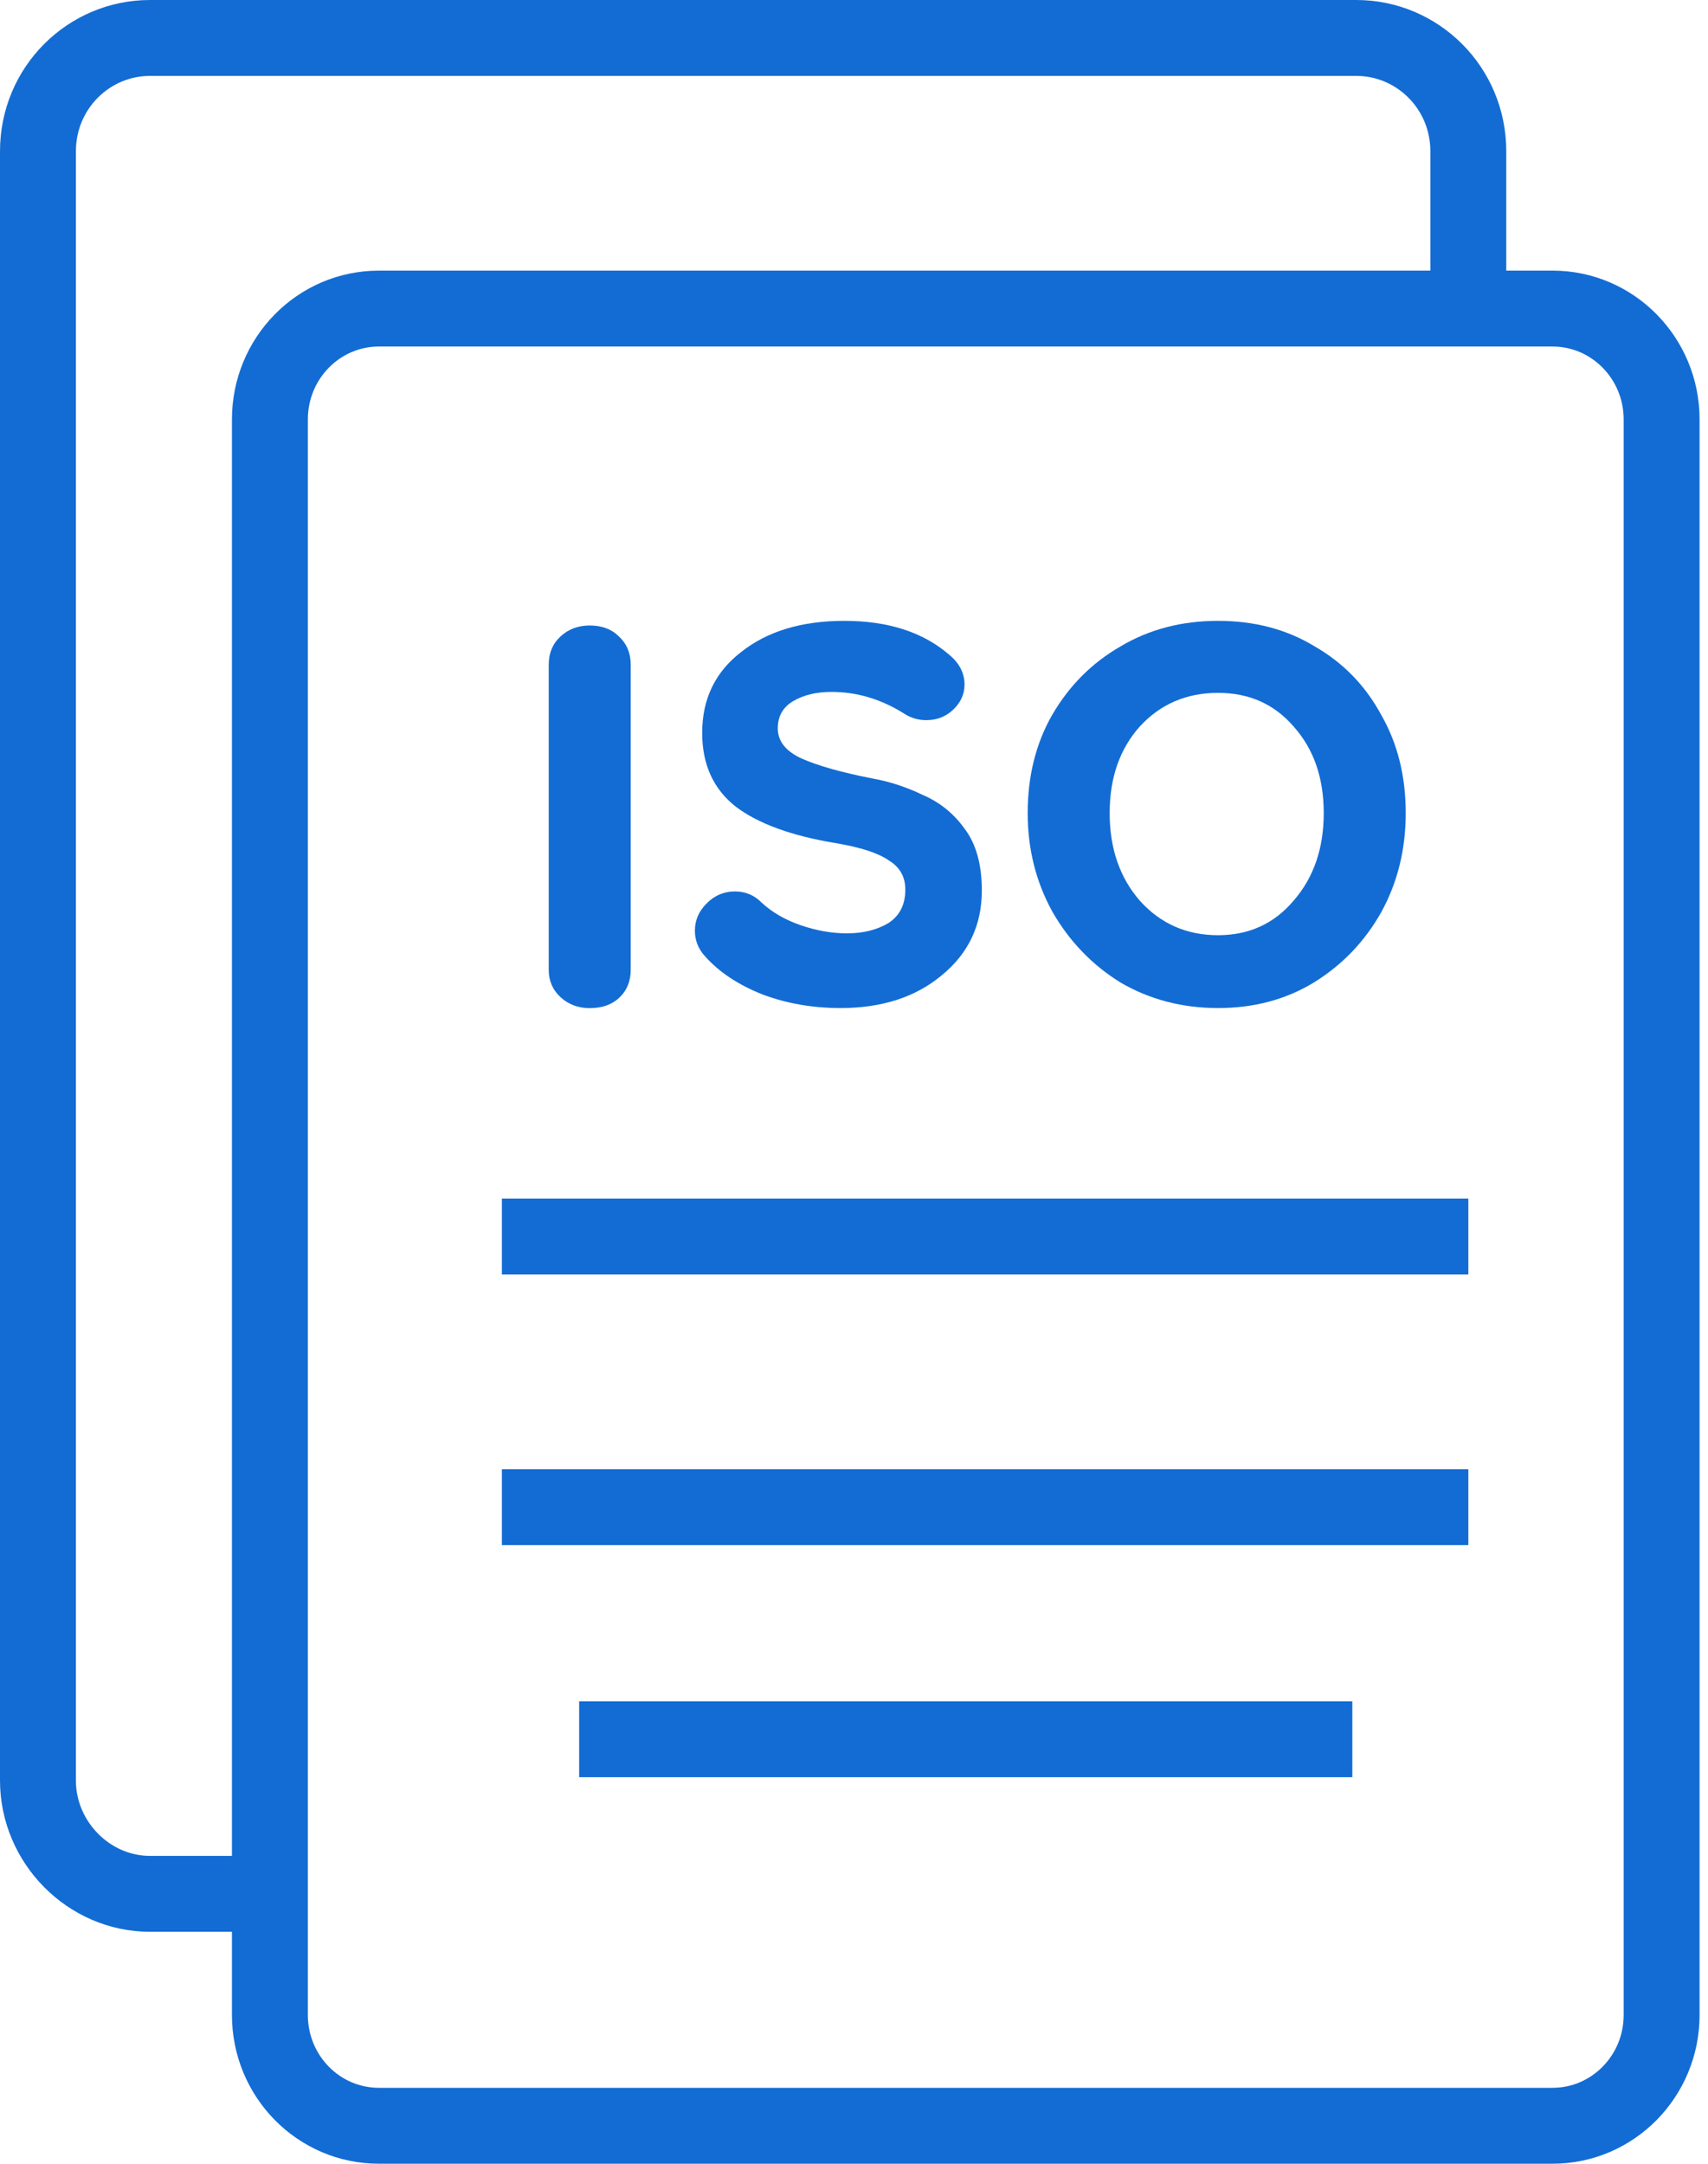
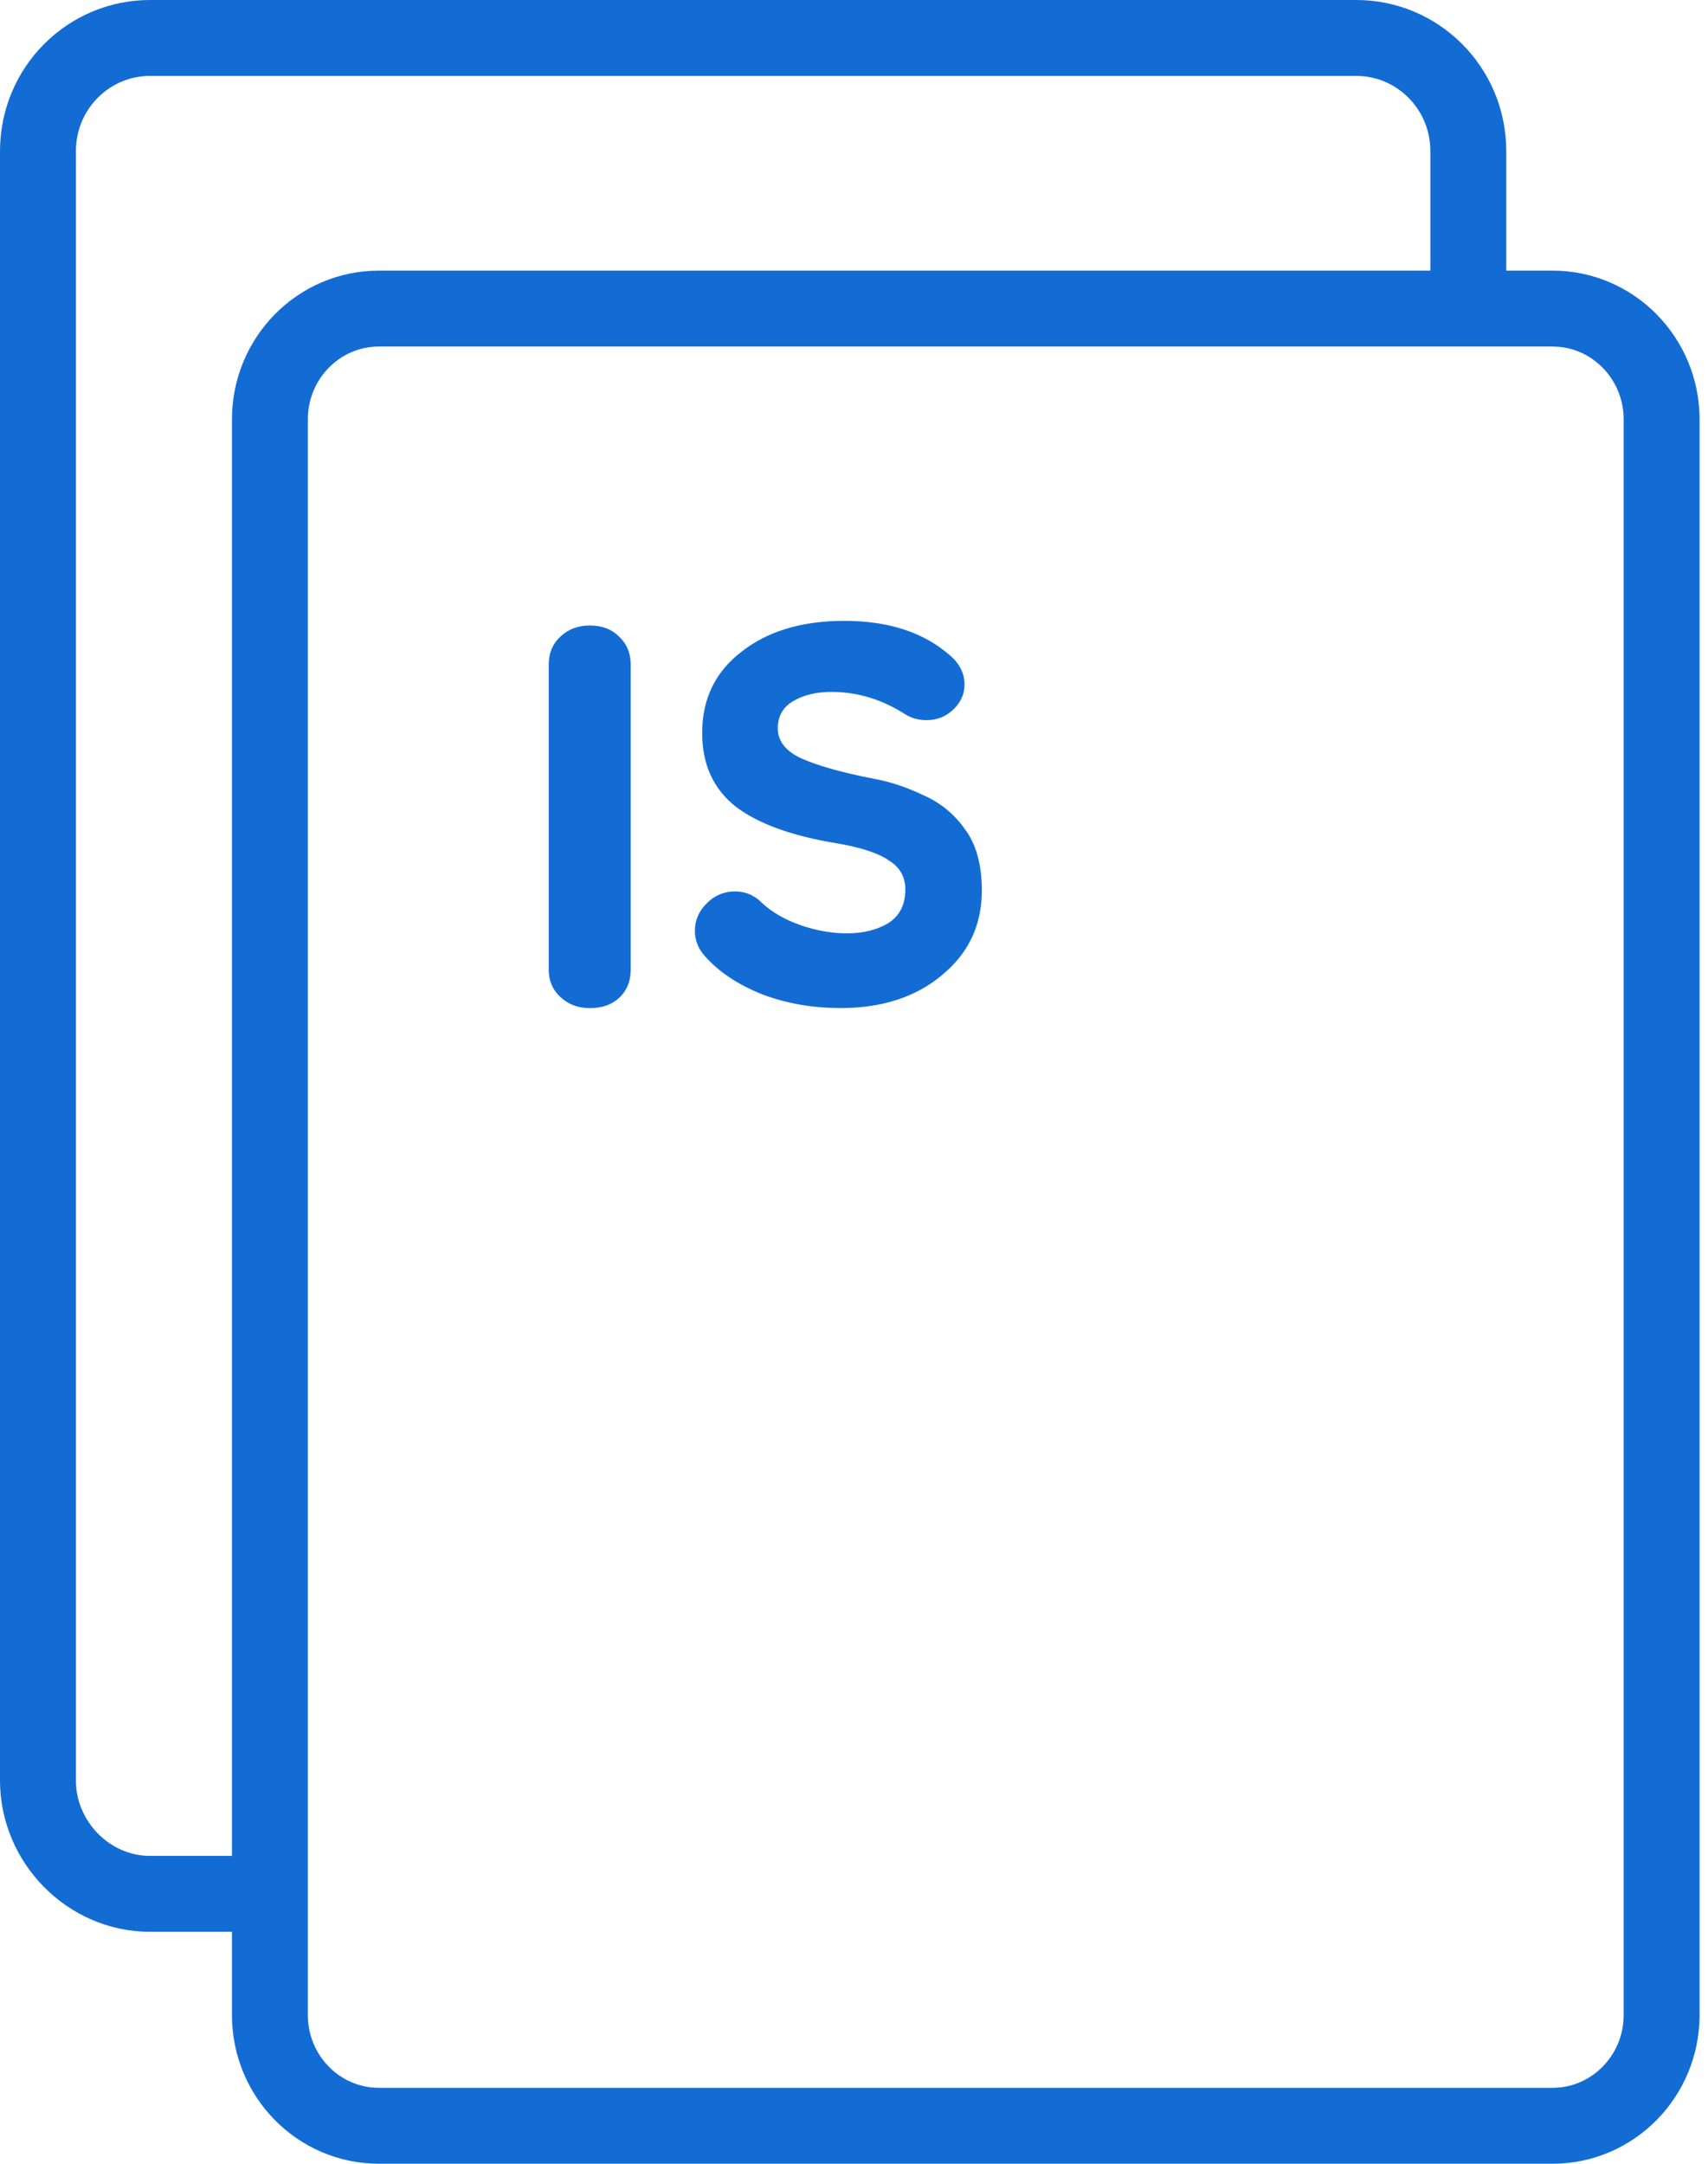
<svg xmlns="http://www.w3.org/2000/svg" width="45" height="57" viewBox="0 0 45 57" fill="none">
  <path fill-rule="evenodd" clip-rule="evenodd" d="M40.906 55.999H9.983C8.395 55.999 7.111 54.693 7.111 53.081V11.048C7.111 9.436 8.395 8.129 9.983 8.129H40.906C42.49 8.129 43.778 9.436 43.778 11.048V53.081C43.778 54.693 42.49 55.999 40.906 55.999Z" stroke="#136CD4" stroke-width="2" stroke-miterlimit="2" />
  <path d="M6.722 49.889H3.95C2.341 49.889 1 48.532 1 46.904V3.985C1 2.312 2.341 1 3.95 1H35.735C37.344 1 38.685 2.312 38.685 3.985V7.332" stroke="#136CD4" stroke-width="2" stroke-miterlimit="2" />
-   <path d="M13.223 32.574H38.686" stroke="#136CD4" stroke-width="2" stroke-miterlimit="2" />
-   <path d="M13.223 39.703H38.686" stroke="#136CD4" stroke-width="2" stroke-miterlimit="2" />
-   <path d="M15.259 45.816H35.629" stroke="#136CD4" stroke-width="2" stroke-miterlimit="2" />
-   <path d="M32.092 26.555C31.148 26.555 30.292 26.331 29.524 25.884C28.772 25.419 28.172 24.796 27.724 24.012C27.292 23.227 27.076 22.363 27.076 21.419C27.076 20.444 27.292 19.579 27.724 18.828C28.172 18.059 28.772 17.459 29.524 17.027C30.276 16.579 31.132 16.355 32.092 16.355C33.052 16.355 33.9 16.579 34.636 17.027C35.388 17.459 35.972 18.059 36.388 18.828C36.82 19.579 37.036 20.444 37.036 21.419C37.036 22.38 36.82 23.252 36.388 24.035C35.956 24.803 35.364 25.419 34.612 25.884C33.876 26.331 33.036 26.555 32.092 26.555ZM32.092 24.636C32.908 24.636 33.572 24.331 34.084 23.724C34.612 23.116 34.876 22.348 34.876 21.419C34.876 20.491 34.612 19.732 34.084 19.14C33.572 18.547 32.908 18.252 32.092 18.252C31.26 18.252 30.572 18.547 30.028 19.14C29.5 19.732 29.236 20.491 29.236 21.419C29.236 22.348 29.5 23.116 30.028 23.724C30.572 24.331 31.26 24.636 32.092 24.636Z" fill="#136CD4" />
  <path d="M22.148 26.555C21.412 26.555 20.724 26.436 20.084 26.195C19.444 25.939 18.94 25.604 18.572 25.188C18.396 24.995 18.308 24.771 18.308 24.515C18.308 24.244 18.412 24.003 18.62 23.796C18.828 23.587 19.076 23.483 19.364 23.483C19.636 23.483 19.868 23.579 20.06 23.771C20.332 24.027 20.676 24.227 21.092 24.372C21.508 24.515 21.916 24.587 22.316 24.587C22.732 24.587 23.092 24.5 23.396 24.323C23.7 24.131 23.852 23.835 23.852 23.436C23.852 23.099 23.708 22.843 23.42 22.668C23.148 22.476 22.684 22.323 22.028 22.212C20.86 22.02 19.98 21.7 19.388 21.252C18.796 20.788 18.5 20.14 18.5 19.308C18.5 18.412 18.844 17.7 19.532 17.172C20.22 16.628 21.124 16.355 22.244 16.355C23.396 16.355 24.316 16.651 25.004 17.244C25.276 17.468 25.412 17.732 25.412 18.035C25.412 18.291 25.308 18.515 25.1 18.707C24.908 18.884 24.676 18.971 24.404 18.971C24.196 18.971 24.004 18.916 23.828 18.803C23.22 18.419 22.58 18.227 21.908 18.227C21.508 18.227 21.172 18.308 20.9 18.468C20.628 18.628 20.492 18.867 20.492 19.188C20.492 19.523 20.7 19.788 21.116 19.98C21.548 20.172 22.172 20.348 22.988 20.508C23.436 20.587 23.876 20.732 24.308 20.939C24.756 21.131 25.124 21.427 25.412 21.828C25.716 22.227 25.868 22.771 25.868 23.459C25.868 24.372 25.516 25.116 24.812 25.692C24.124 26.267 23.236 26.555 22.148 26.555Z" fill="#136CD4" />
  <path d="M15.537 26.557C15.233 26.557 14.977 26.461 14.769 26.269C14.561 26.077 14.457 25.837 14.457 25.549V17.509C14.457 17.205 14.561 16.957 14.769 16.765C14.977 16.573 15.233 16.477 15.537 16.477C15.857 16.477 16.113 16.573 16.305 16.765C16.513 16.957 16.617 17.205 16.617 17.509V25.549C16.617 25.853 16.513 26.101 16.305 26.293C16.113 26.469 15.857 26.557 15.537 26.557Z" fill="#136CD4" />
</svg>